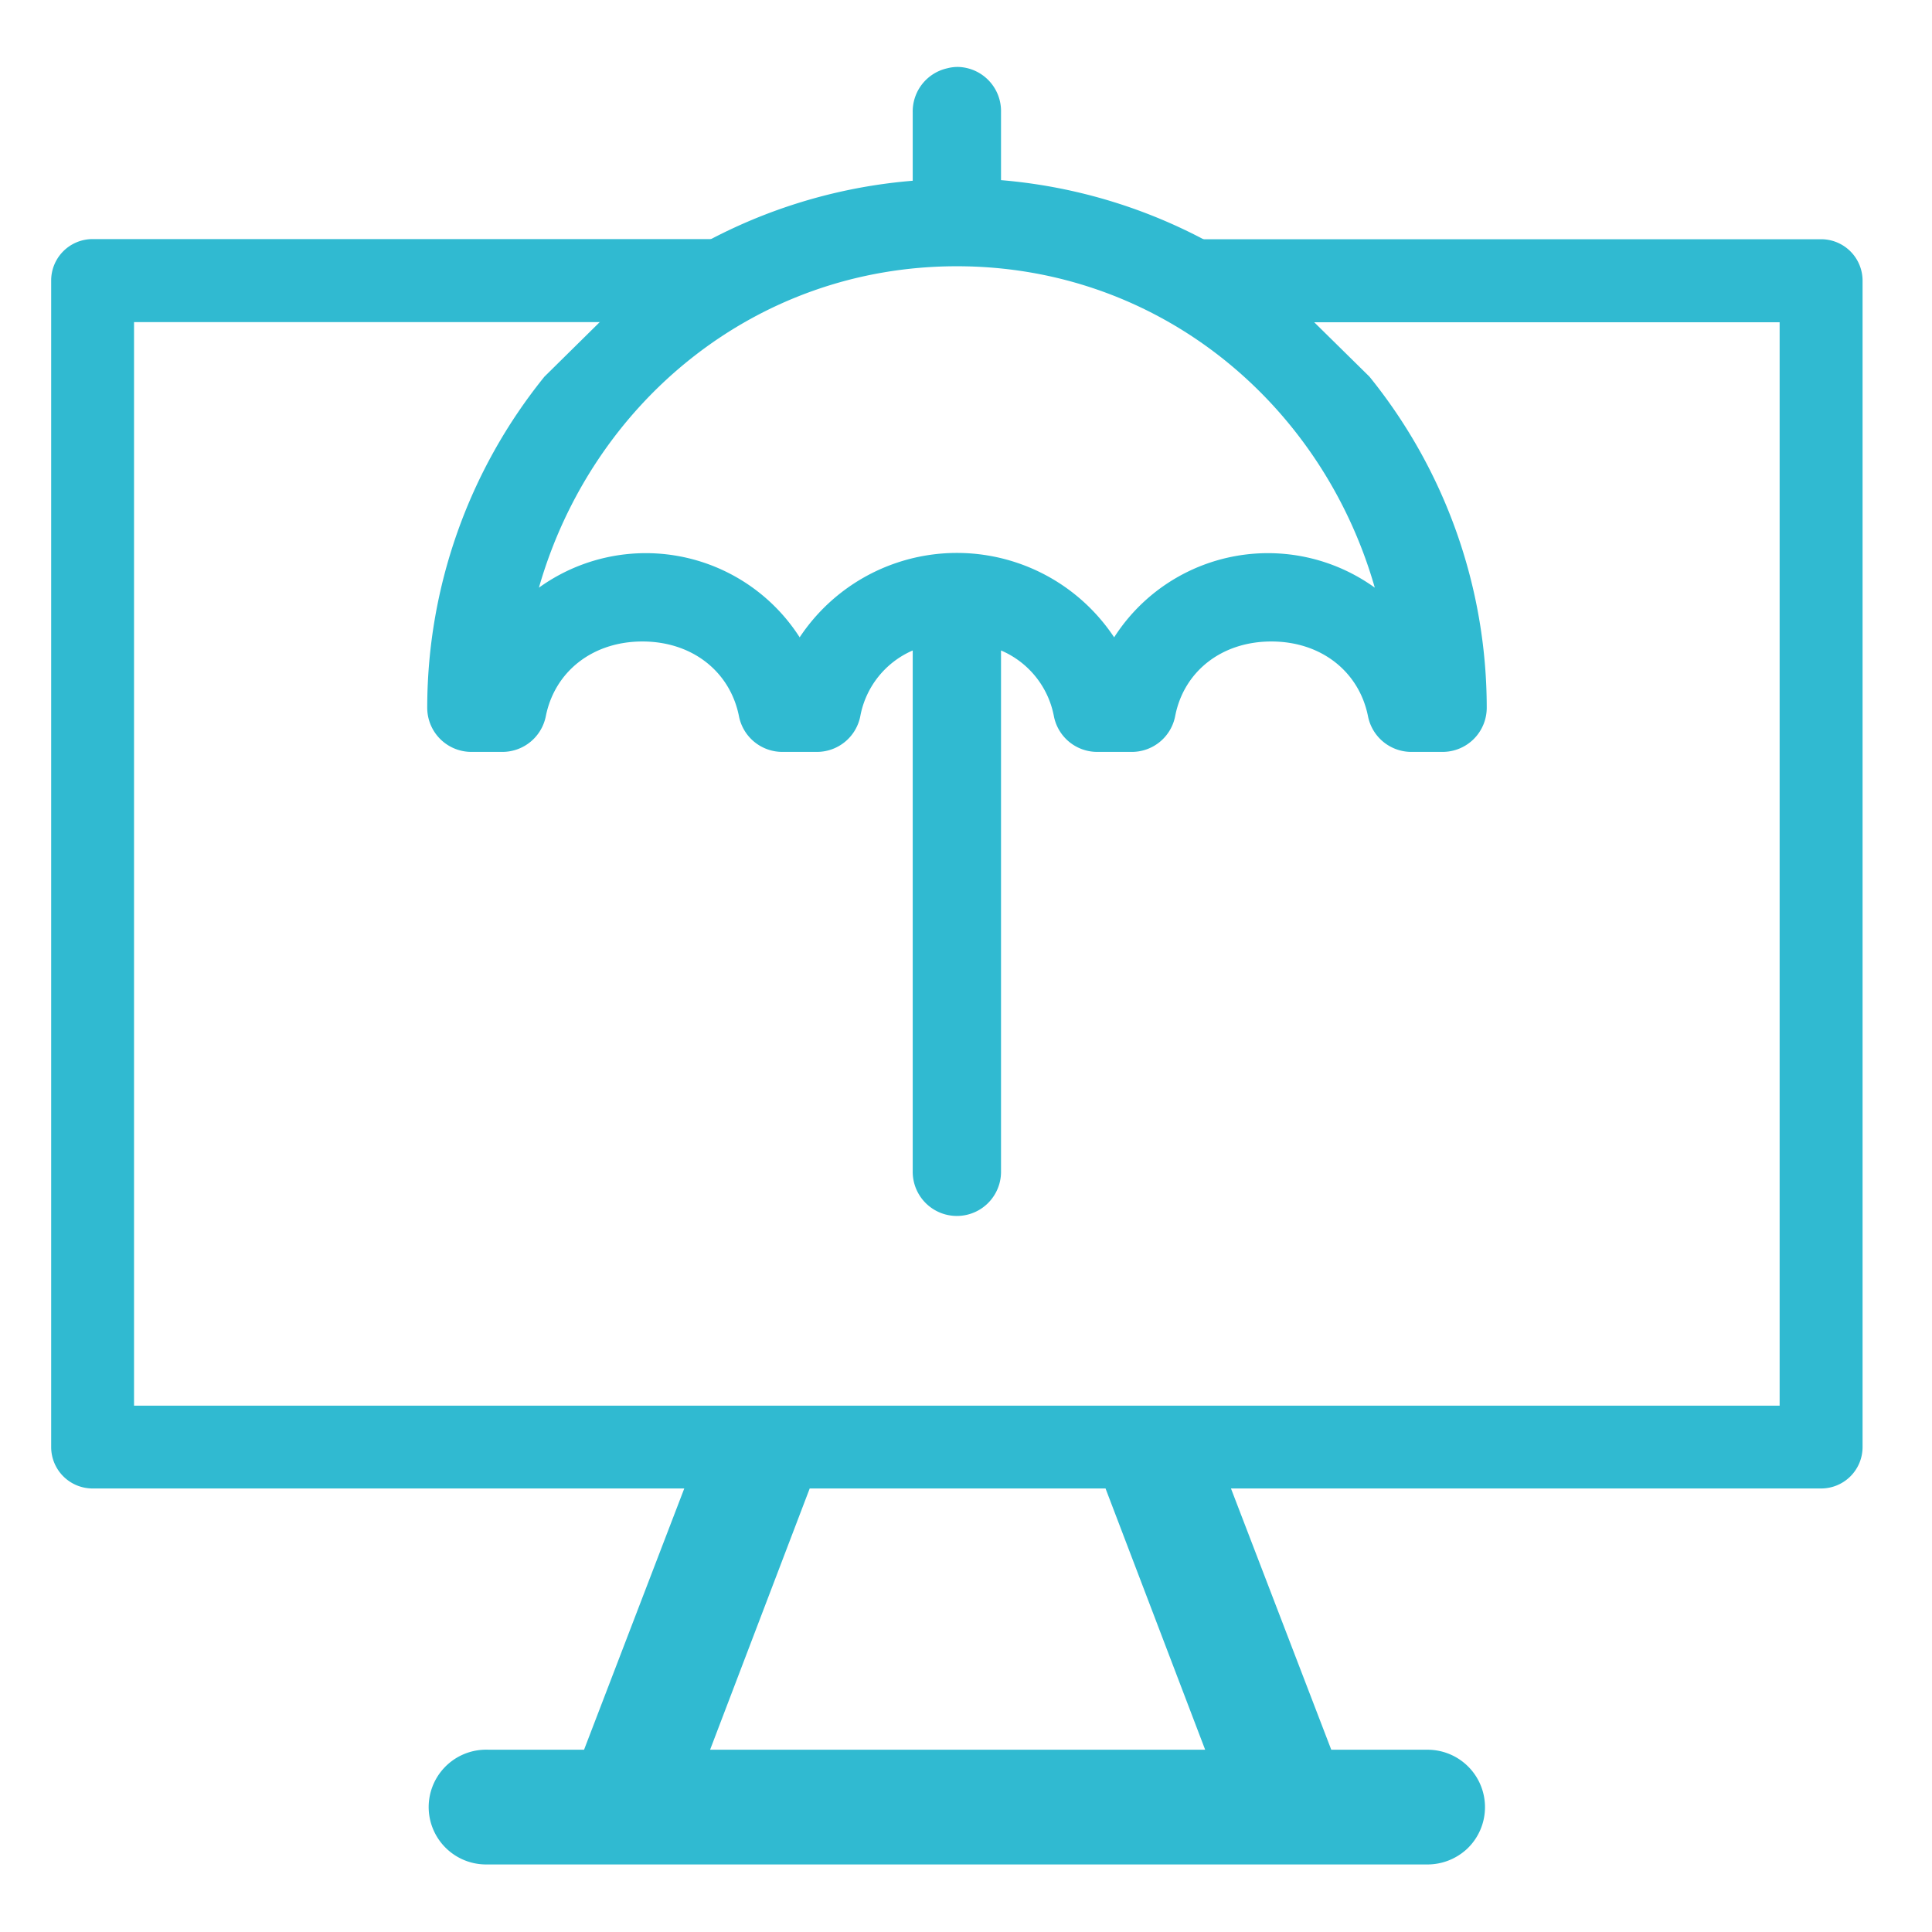
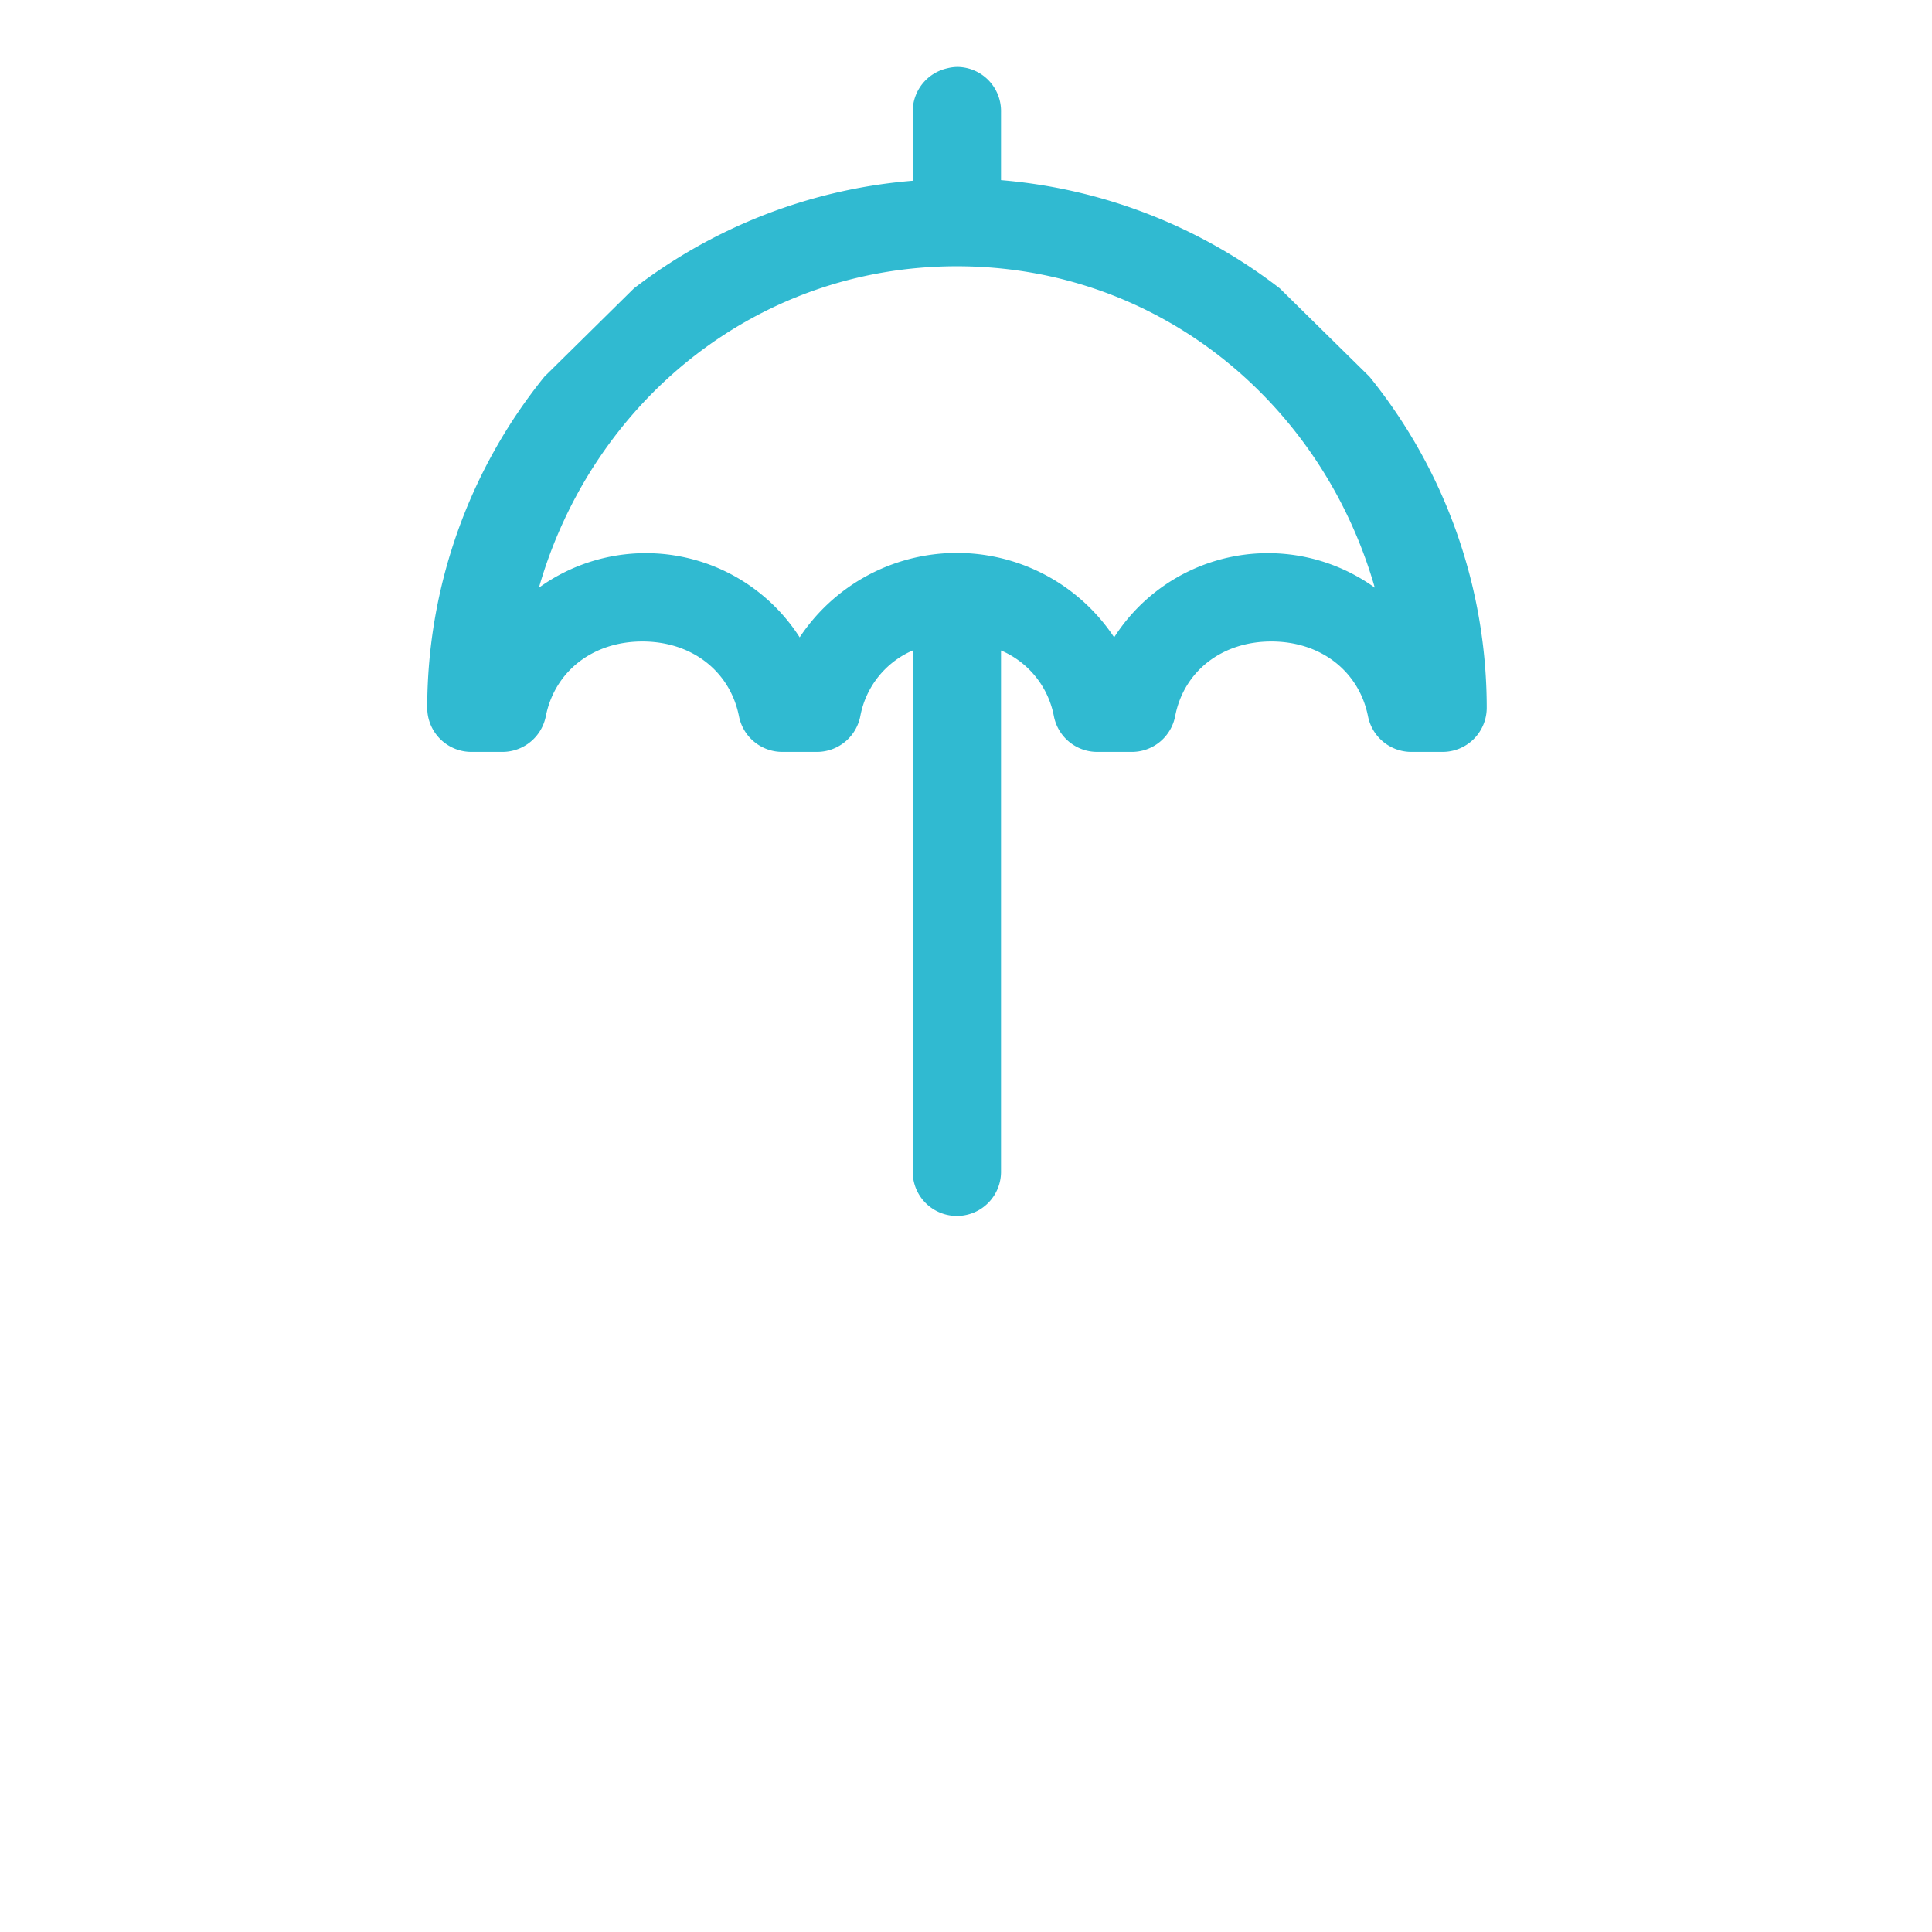
<svg xmlns="http://www.w3.org/2000/svg" width="256" height="256" viewBox="0 0 256 256">
  <defs>
    <style> .a { fill: #30bad1; } </style>
  </defs>
  <g>
    <path class="a" d="M132.64,23.87v-9a5.85,5.85,0,0,0-5.66-6h-.19a5.56,5.56,0,0,0-1.28.18,5.86,5.86,0,0,0-4.57,5.85v9.05A69.93,69.93,0,0,0,84,38.21L72.14,49.91A69.82,69.82,0,0,0,56.61,93.78a5.85,5.85,0,0,0,5.85,5.85h4.2a5.87,5.87,0,0,0,5.67-4.76C73.51,89,78.5,85,85.12,85s11.61,4,12.79,9.87a5.86,5.86,0,0,0,5.85,4.76h4.39A5.86,5.86,0,0,0,114,94.87a11.84,11.84,0,0,1,6.94-8.68v69a5.85,5.85,0,0,0,11.7.16V86.19a11.87,11.87,0,0,1,7,8.68,5.85,5.85,0,0,0,5.84,4.76h4.39a5.85,5.85,0,0,0,5.85-4.76C156.86,89,161.84,85,168.46,85s11.61,4,12.8,9.87a5.86,5.86,0,0,0,5.66,4.76h4.21A5.85,5.85,0,0,0,197,93.78a69.77,69.77,0,0,0-15.54-43.87l-11.88-11.7A69.93,69.93,0,0,0,132.64,23.87Zm49.53,54a24.2,24.2,0,0,0-34.54,6.58,25,25,0,0,0-41.67,0,24.21,24.21,0,0,0-34.55-6.58c7-24.46,28.64-42.59,55.38-42.59S175.17,53.42,182.17,77.88Z" />
-     <path class="a" d="M241.32,31.7H153.64l14.17,11h68V186.26H17.76V42.68H83l17-11H12.27a5.49,5.49,0,0,0-5.49,5.49V191.74a5.49,5.49,0,0,0,5.49,5.49h78.4L77.39,231.85H64.76a5.61,5.61,0,0,0-.71,0,7.61,7.61,0,0,0-7.24,7.95,7.61,7.61,0,0,0,7.53,7.25H189.07a7.7,7.7,0,0,0,5.41-2.15,7.61,7.61,0,0,0-5.19-13.05H176.4l-13.29-34.62h78.21a5.49,5.49,0,0,0,5.48-5.49V37.19A5.49,5.49,0,0,0,241.32,31.7ZM94.09,231.85l13.2-34.62h39.2l13.2,34.62Z" />
  </g>
</svg>